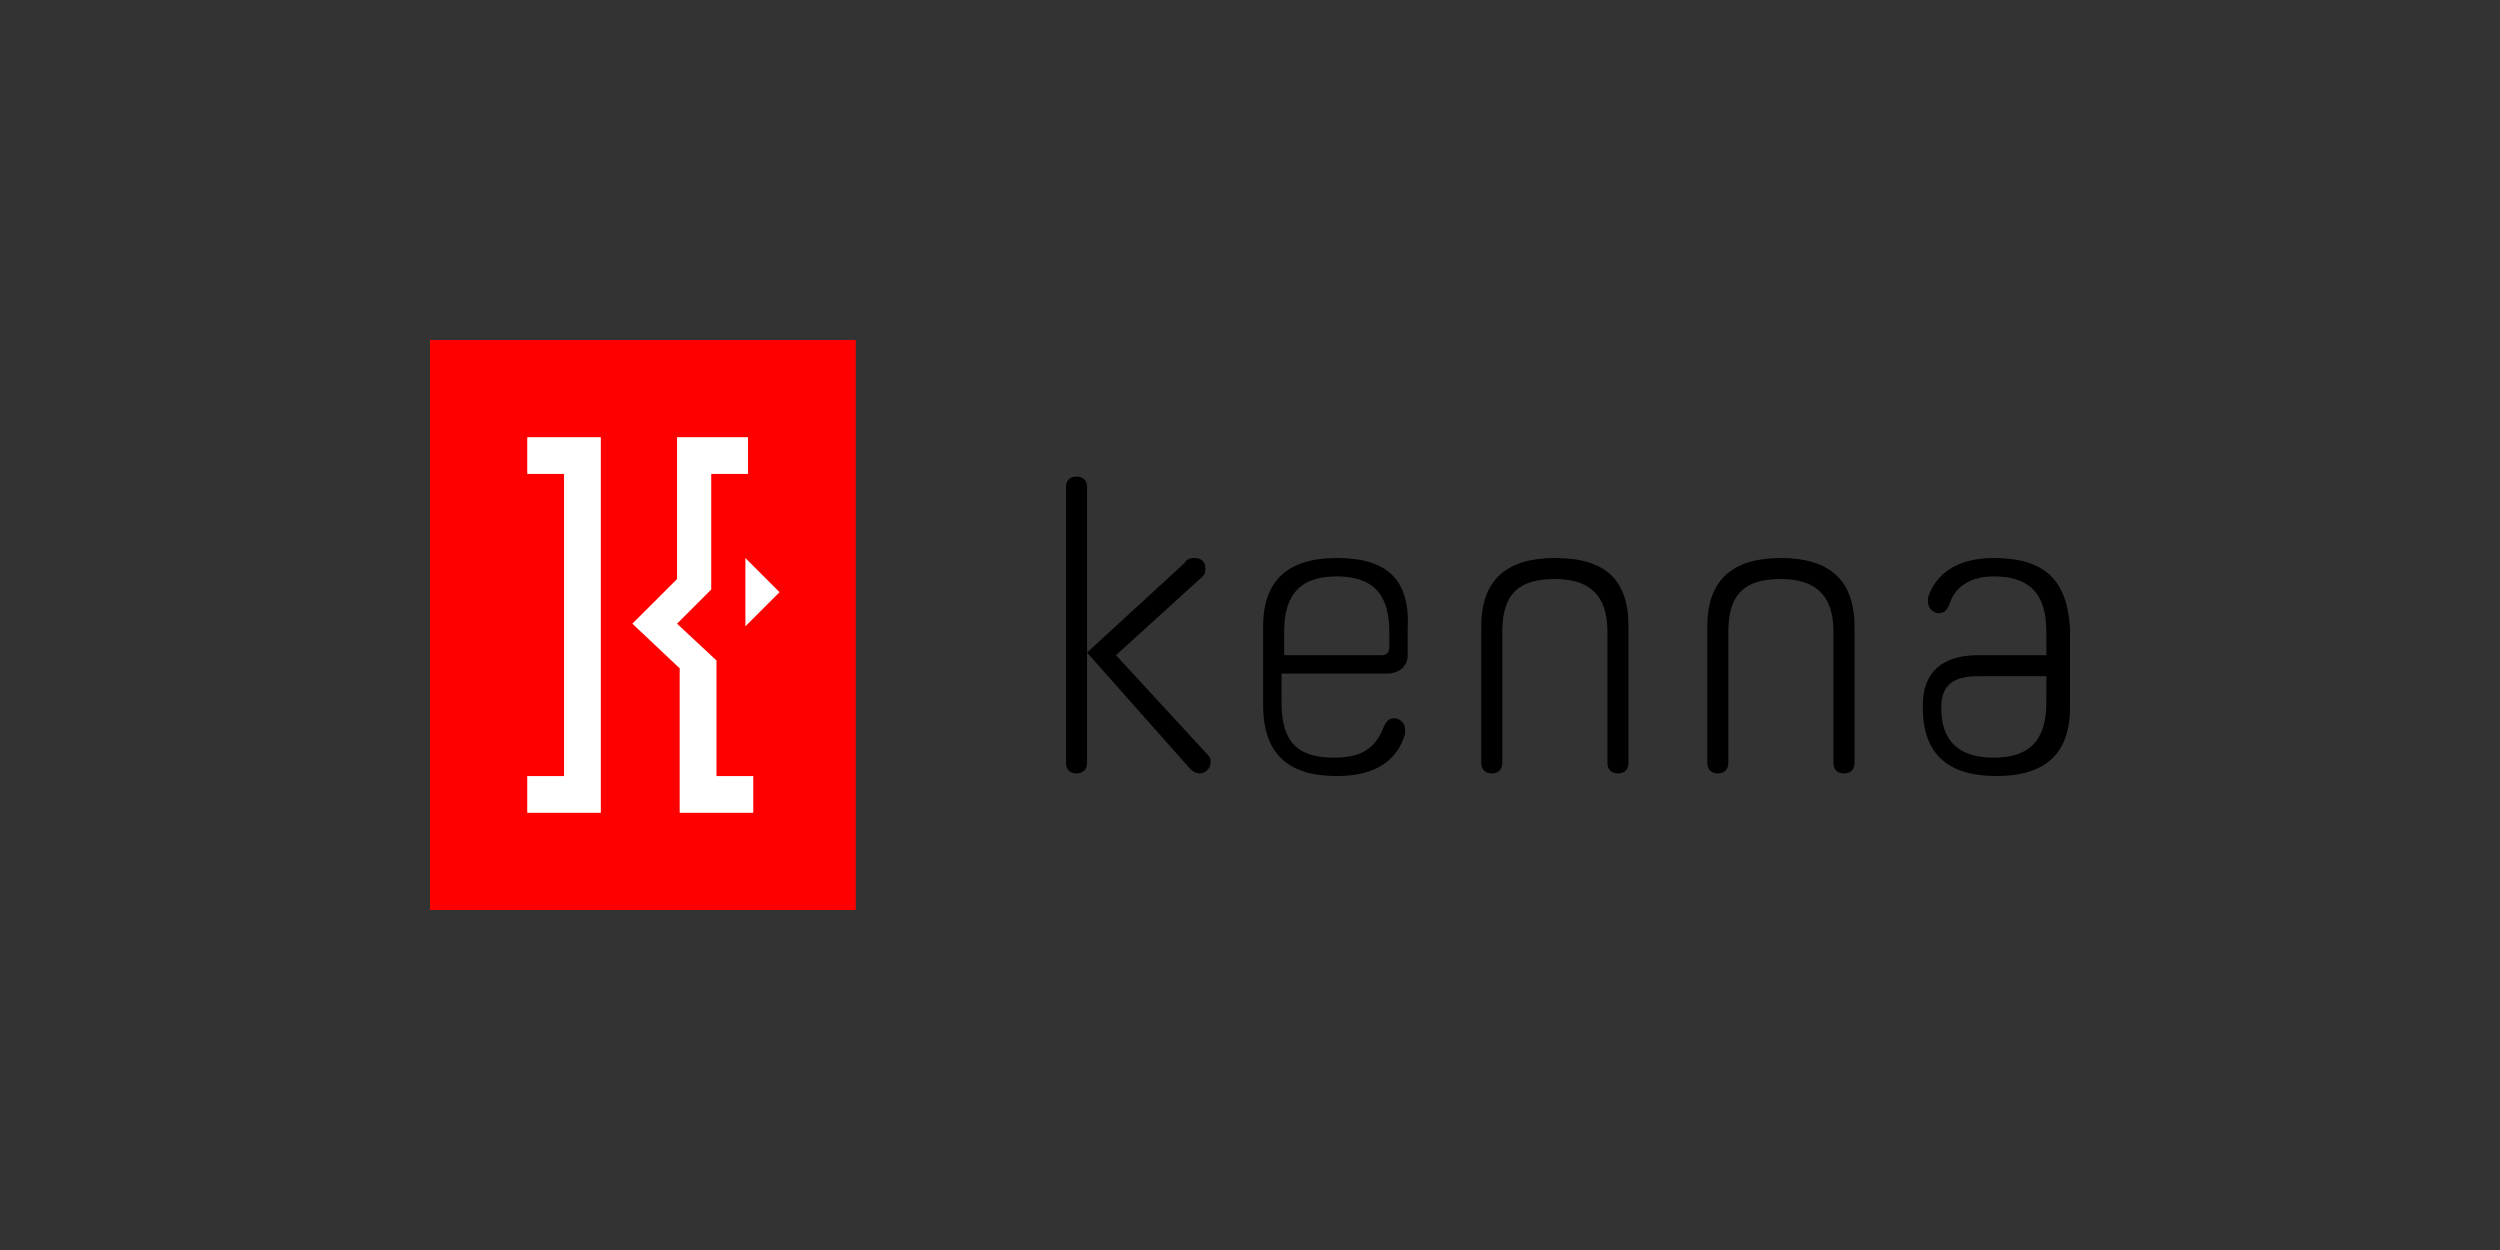
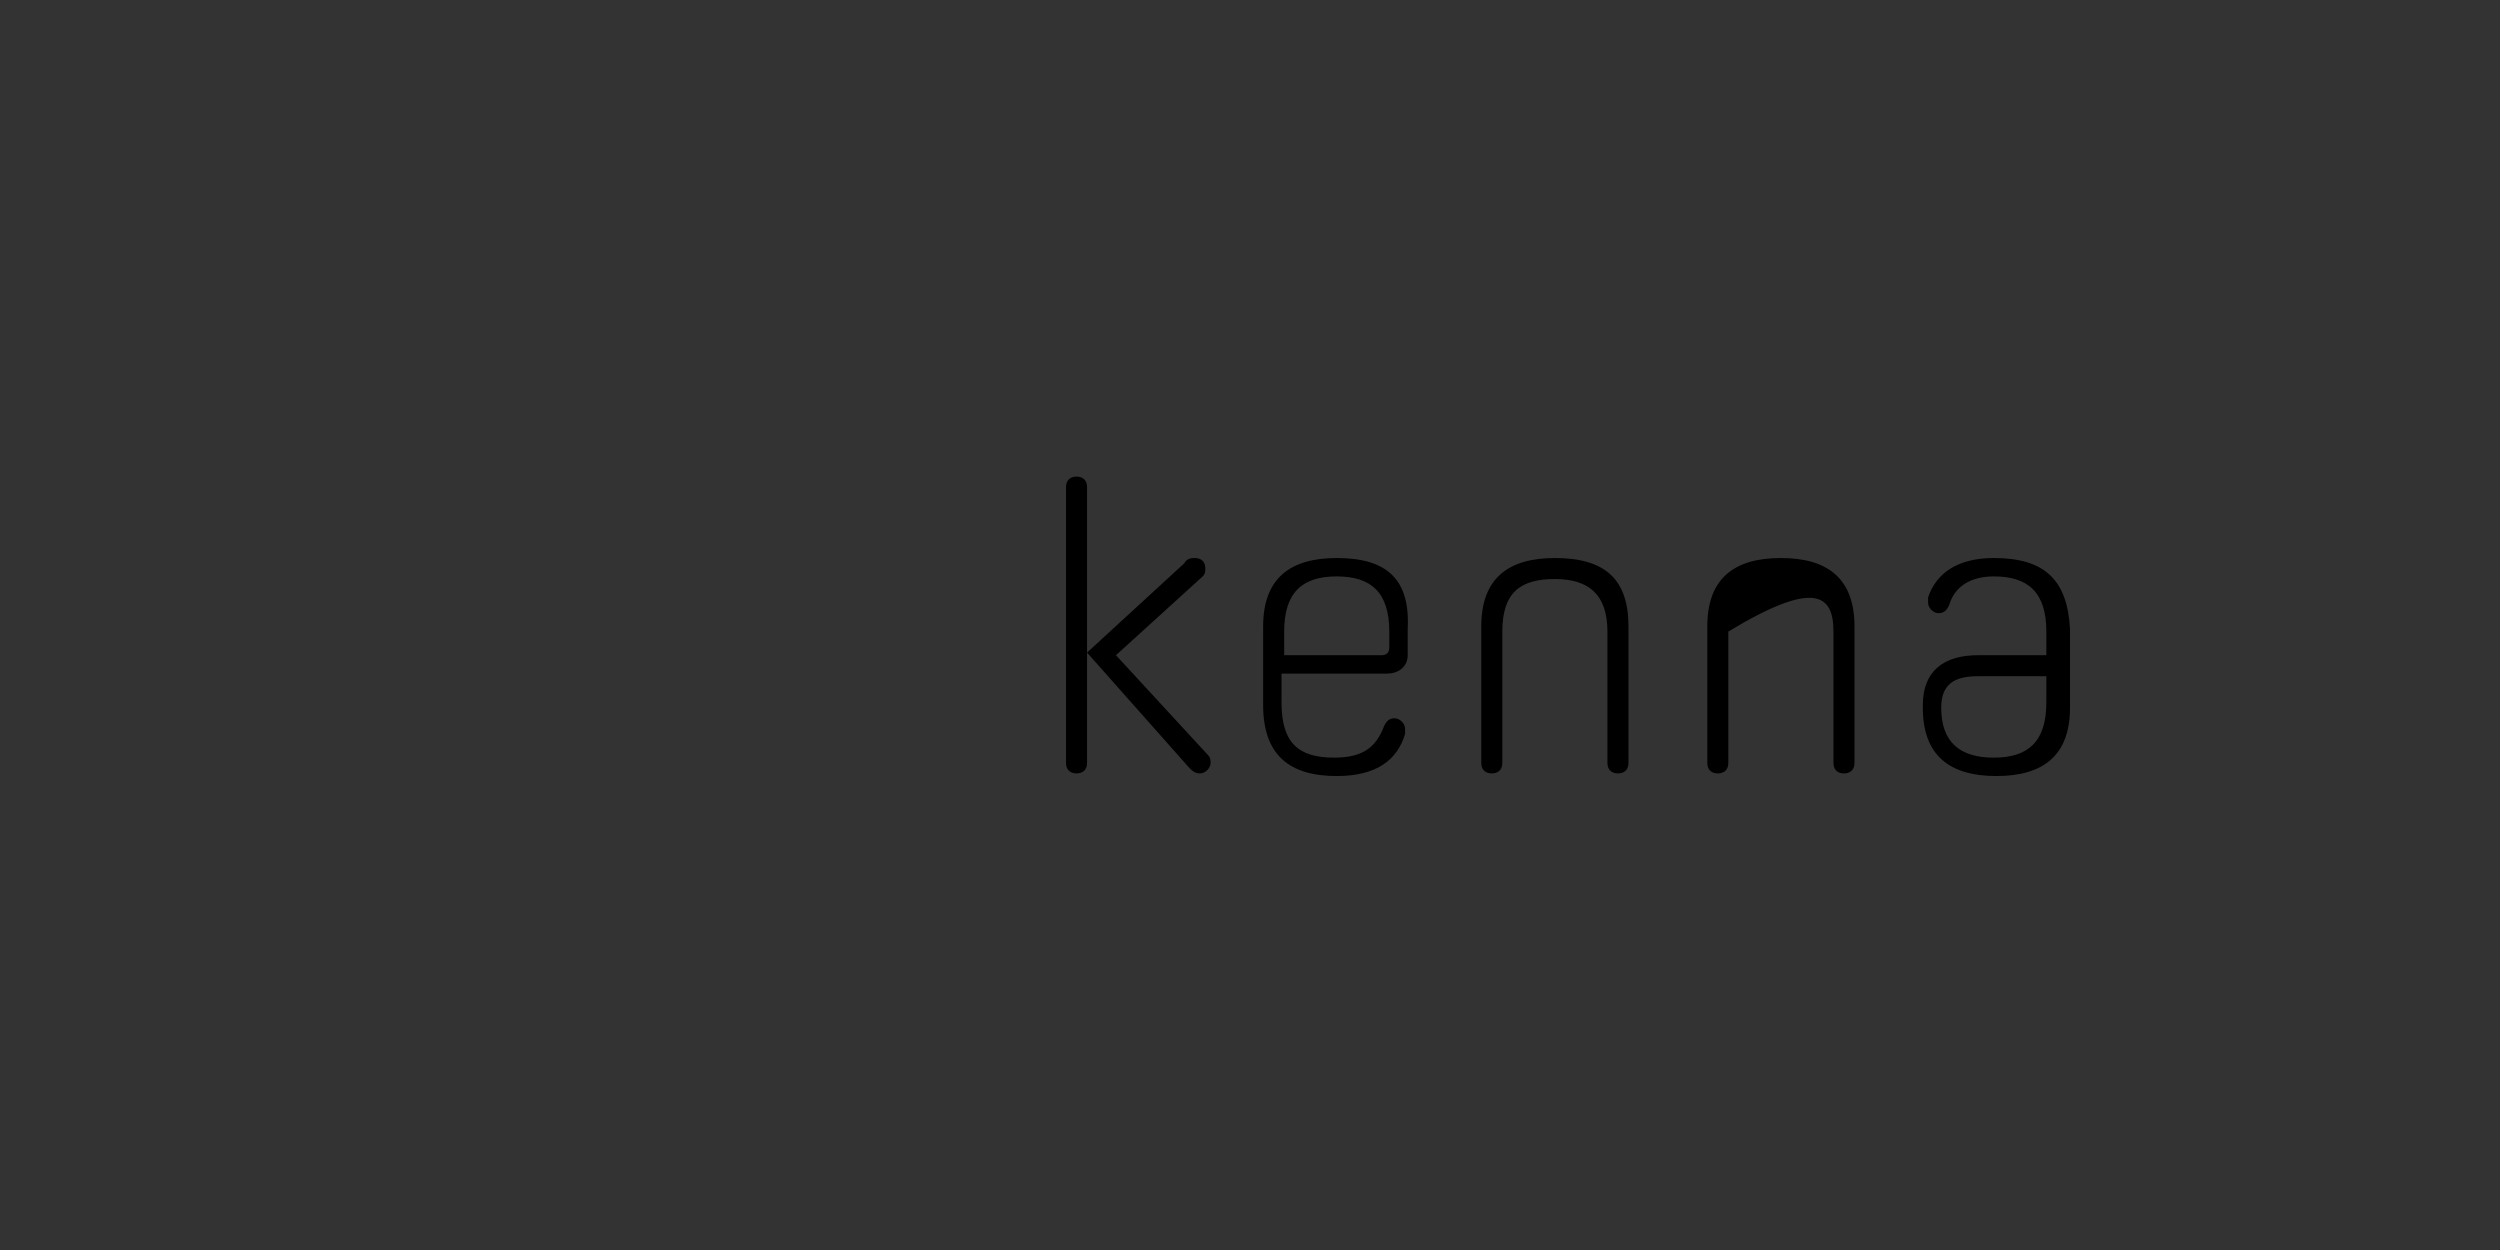
<svg xmlns="http://www.w3.org/2000/svg" width="1000px" height="500px" viewBox="0 0 1000 500" version="1.1">
  <rect x="0" y="0" width="1000" height="500" fill="#333333" stroke="none" />
  <title>logos_kenna-black</title>
  <g id="Logos-1000x500" stroke="none" stroke-width="1" fill="none" fill-rule="evenodd">
    <g id="Logo" fill-rule="nonzero">
      <g id="Group" transform="translate(172, 136)">
-         <polygon id="Path" fill="#ff0000" points="0 0 0 228 170.308 228 170.308 0" />
-         <path d="M38.897,53.585 L53.615,53.585 L53.615,174.415 L38.897,174.415 L38.897,189.124 L68.333,189.124 L68.333,38.876 L38.897,38.876 L38.897,53.585 Z M98.821,113.475 L112.487,99.816 L112.487,53.585 L127.205,53.585 L127.205,38.876 L98.821,38.876 L98.821,95.613 L80.949,113.475 L99.872,131.336 L99.872,189.124 L129.308,189.124 L129.308,174.415 L114.59,174.415 L114.59,128.184 L98.821,113.475 Z M126.154,114.525 L139.821,100.866 L126.154,87.207 L126.154,114.525 Z" id="Shape" fill="#FFFFFF" />
-         <path d="M362.692,87.207 C343.769,87.207 333.256,95.613 333.256,114.525 L333.256,146.046 C333.256,166.009 343.769,174.415 362.692,174.415 C378.462,174.415 386.872,168.111 390.026,157.604 C390.026,156.553 390.026,155.502 390.026,155.502 C390.026,153.401 387.923,151.3 385.821,151.3 C383.718,151.3 382.667,152.35 381.615,154.452 C378.462,162.857 373.205,167.06 361.641,167.06 C346.923,167.06 340.615,160.756 340.615,144.995 L340.615,133.438 L382.667,133.438 C387.923,133.438 391.077,130.286 391.077,126.083 L391.077,115.576 C392.128,95.613 382.667,87.207 362.692,87.207 Z M383.718,122.931 C383.718,125.032 382.667,126.083 380.564,126.083 L341.667,126.083 L341.667,116.627 C341.667,100.866 349.026,94.562 362.692,94.562 C376.359,94.562 383.718,100.866 383.718,116.627 L383.718,122.931 L383.718,122.931 Z M449.949,87.207 C431.026,87.207 420.513,95.613 420.513,114.525 L420.513,169.161 C420.513,172.313 422.615,173.364 424.718,173.364 C426.821,173.364 428.923,172.313 428.923,169.161 L428.923,116.627 C428.923,100.866 436.282,95.613 449.949,95.613 C463.615,95.613 470.974,101.917 470.974,116.627 L470.974,169.161 C470.974,172.313 473.077,173.364 475.179,173.364 C477.282,173.364 479.385,172.313 479.385,169.161 L479.385,114.525 C479.385,95.613 469.923,87.207 449.949,87.207 Z M540.359,87.207 C521.436,87.207 510.923,95.613 510.923,114.525 L510.923,169.161 C510.923,172.313 513.026,173.364 515.128,173.364 C517.231,173.364 519.333,172.313 519.333,169.161 L519.333,116.627 C519.333,100.866 526.692,95.613 540.359,95.613 C554.026,95.613 561.385,101.917 561.385,116.627 L561.385,169.161 C561.385,172.313 563.487,173.364 565.59,173.364 C567.692,173.364 569.795,172.313 569.795,169.161 L569.795,114.525 C569.795,95.613 559.282,87.207 540.359,87.207 Z M625.513,87.207 C610.795,87.207 602.385,93.512 599.231,102.968 C599.231,104.018 599.231,104.018 599.231,105.069 C599.231,107.171 601.333,109.272 603.436,109.272 C605.538,109.272 606.59,108.221 607.641,106.12 C609.744,98.765 616.051,94.562 625.513,94.562 C639.179,94.562 646.538,100.866 646.538,116.627 L646.538,126.083 L619.205,126.083 C605.538,126.083 597.128,132.387 597.128,146.046 L597.128,147.097 C597.128,166.009 607.641,174.415 626.564,174.415 C645.487,174.415 656,166.009 656,147.097 L656,115.576 C654.949,95.613 645.487,87.207 625.513,87.207 Z M646.538,144.995 C646.538,160.756 639.179,167.06 625.513,167.06 C611.846,167.06 604.487,160.756 604.487,147.097 C604.487,137.641 609.744,134.488 619.205,134.488 L646.538,134.488 L646.538,144.995 L646.538,144.995 Z M274.385,126.083 L309.077,94.562 C310.128,93.512 310.128,92.461 310.128,91.41 C310.128,89.309 309.077,87.207 305.923,87.207 C304.872,87.207 302.769,87.207 301.718,89.309 L262.821,125.032 L262.821,58.839 C262.821,55.687 260.718,54.636 258.615,54.636 C256.513,54.636 254.41,55.687 254.41,58.839 L254.41,169.161 C254.41,172.313 256.513,173.364 258.615,173.364 C260.718,173.364 262.821,172.313 262.821,169.161 L262.821,125.032 L303.821,171.263 C304.872,172.313 305.923,173.364 308.026,173.364 C310.128,173.364 312.231,171.263 312.231,169.161 C312.231,168.111 312.231,167.06 311.179,166.009 L274.385,126.083 Z" id="Shape" fill="#000000" />
+         <path d="M362.692,87.207 C343.769,87.207 333.256,95.613 333.256,114.525 L333.256,146.046 C333.256,166.009 343.769,174.415 362.692,174.415 C378.462,174.415 386.872,168.111 390.026,157.604 C390.026,156.553 390.026,155.502 390.026,155.502 C390.026,153.401 387.923,151.3 385.821,151.3 C383.718,151.3 382.667,152.35 381.615,154.452 C378.462,162.857 373.205,167.06 361.641,167.06 C346.923,167.06 340.615,160.756 340.615,144.995 L340.615,133.438 L382.667,133.438 C387.923,133.438 391.077,130.286 391.077,126.083 L391.077,115.576 C392.128,95.613 382.667,87.207 362.692,87.207 Z M383.718,122.931 C383.718,125.032 382.667,126.083 380.564,126.083 L341.667,126.083 L341.667,116.627 C341.667,100.866 349.026,94.562 362.692,94.562 C376.359,94.562 383.718,100.866 383.718,116.627 L383.718,122.931 L383.718,122.931 Z M449.949,87.207 C431.026,87.207 420.513,95.613 420.513,114.525 L420.513,169.161 C420.513,172.313 422.615,173.364 424.718,173.364 C426.821,173.364 428.923,172.313 428.923,169.161 L428.923,116.627 C428.923,100.866 436.282,95.613 449.949,95.613 C463.615,95.613 470.974,101.917 470.974,116.627 L470.974,169.161 C470.974,172.313 473.077,173.364 475.179,173.364 C477.282,173.364 479.385,172.313 479.385,169.161 L479.385,114.525 C479.385,95.613 469.923,87.207 449.949,87.207 Z M540.359,87.207 C521.436,87.207 510.923,95.613 510.923,114.525 L510.923,169.161 C510.923,172.313 513.026,173.364 515.128,173.364 C517.231,173.364 519.333,172.313 519.333,169.161 L519.333,116.627 C554.026,95.613 561.385,101.917 561.385,116.627 L561.385,169.161 C561.385,172.313 563.487,173.364 565.59,173.364 C567.692,173.364 569.795,172.313 569.795,169.161 L569.795,114.525 C569.795,95.613 559.282,87.207 540.359,87.207 Z M625.513,87.207 C610.795,87.207 602.385,93.512 599.231,102.968 C599.231,104.018 599.231,104.018 599.231,105.069 C599.231,107.171 601.333,109.272 603.436,109.272 C605.538,109.272 606.59,108.221 607.641,106.12 C609.744,98.765 616.051,94.562 625.513,94.562 C639.179,94.562 646.538,100.866 646.538,116.627 L646.538,126.083 L619.205,126.083 C605.538,126.083 597.128,132.387 597.128,146.046 L597.128,147.097 C597.128,166.009 607.641,174.415 626.564,174.415 C645.487,174.415 656,166.009 656,147.097 L656,115.576 C654.949,95.613 645.487,87.207 625.513,87.207 Z M646.538,144.995 C646.538,160.756 639.179,167.06 625.513,167.06 C611.846,167.06 604.487,160.756 604.487,147.097 C604.487,137.641 609.744,134.488 619.205,134.488 L646.538,134.488 L646.538,144.995 L646.538,144.995 Z M274.385,126.083 L309.077,94.562 C310.128,93.512 310.128,92.461 310.128,91.41 C310.128,89.309 309.077,87.207 305.923,87.207 C304.872,87.207 302.769,87.207 301.718,89.309 L262.821,125.032 L262.821,58.839 C262.821,55.687 260.718,54.636 258.615,54.636 C256.513,54.636 254.41,55.687 254.41,58.839 L254.41,169.161 C254.41,172.313 256.513,173.364 258.615,173.364 C260.718,173.364 262.821,172.313 262.821,169.161 L262.821,125.032 L303.821,171.263 C304.872,172.313 305.923,173.364 308.026,173.364 C310.128,173.364 312.231,171.263 312.231,169.161 C312.231,168.111 312.231,167.06 311.179,166.009 L274.385,126.083 Z" id="Shape" fill="#000000" />
      </g>
    </g>
  </g>
</svg>